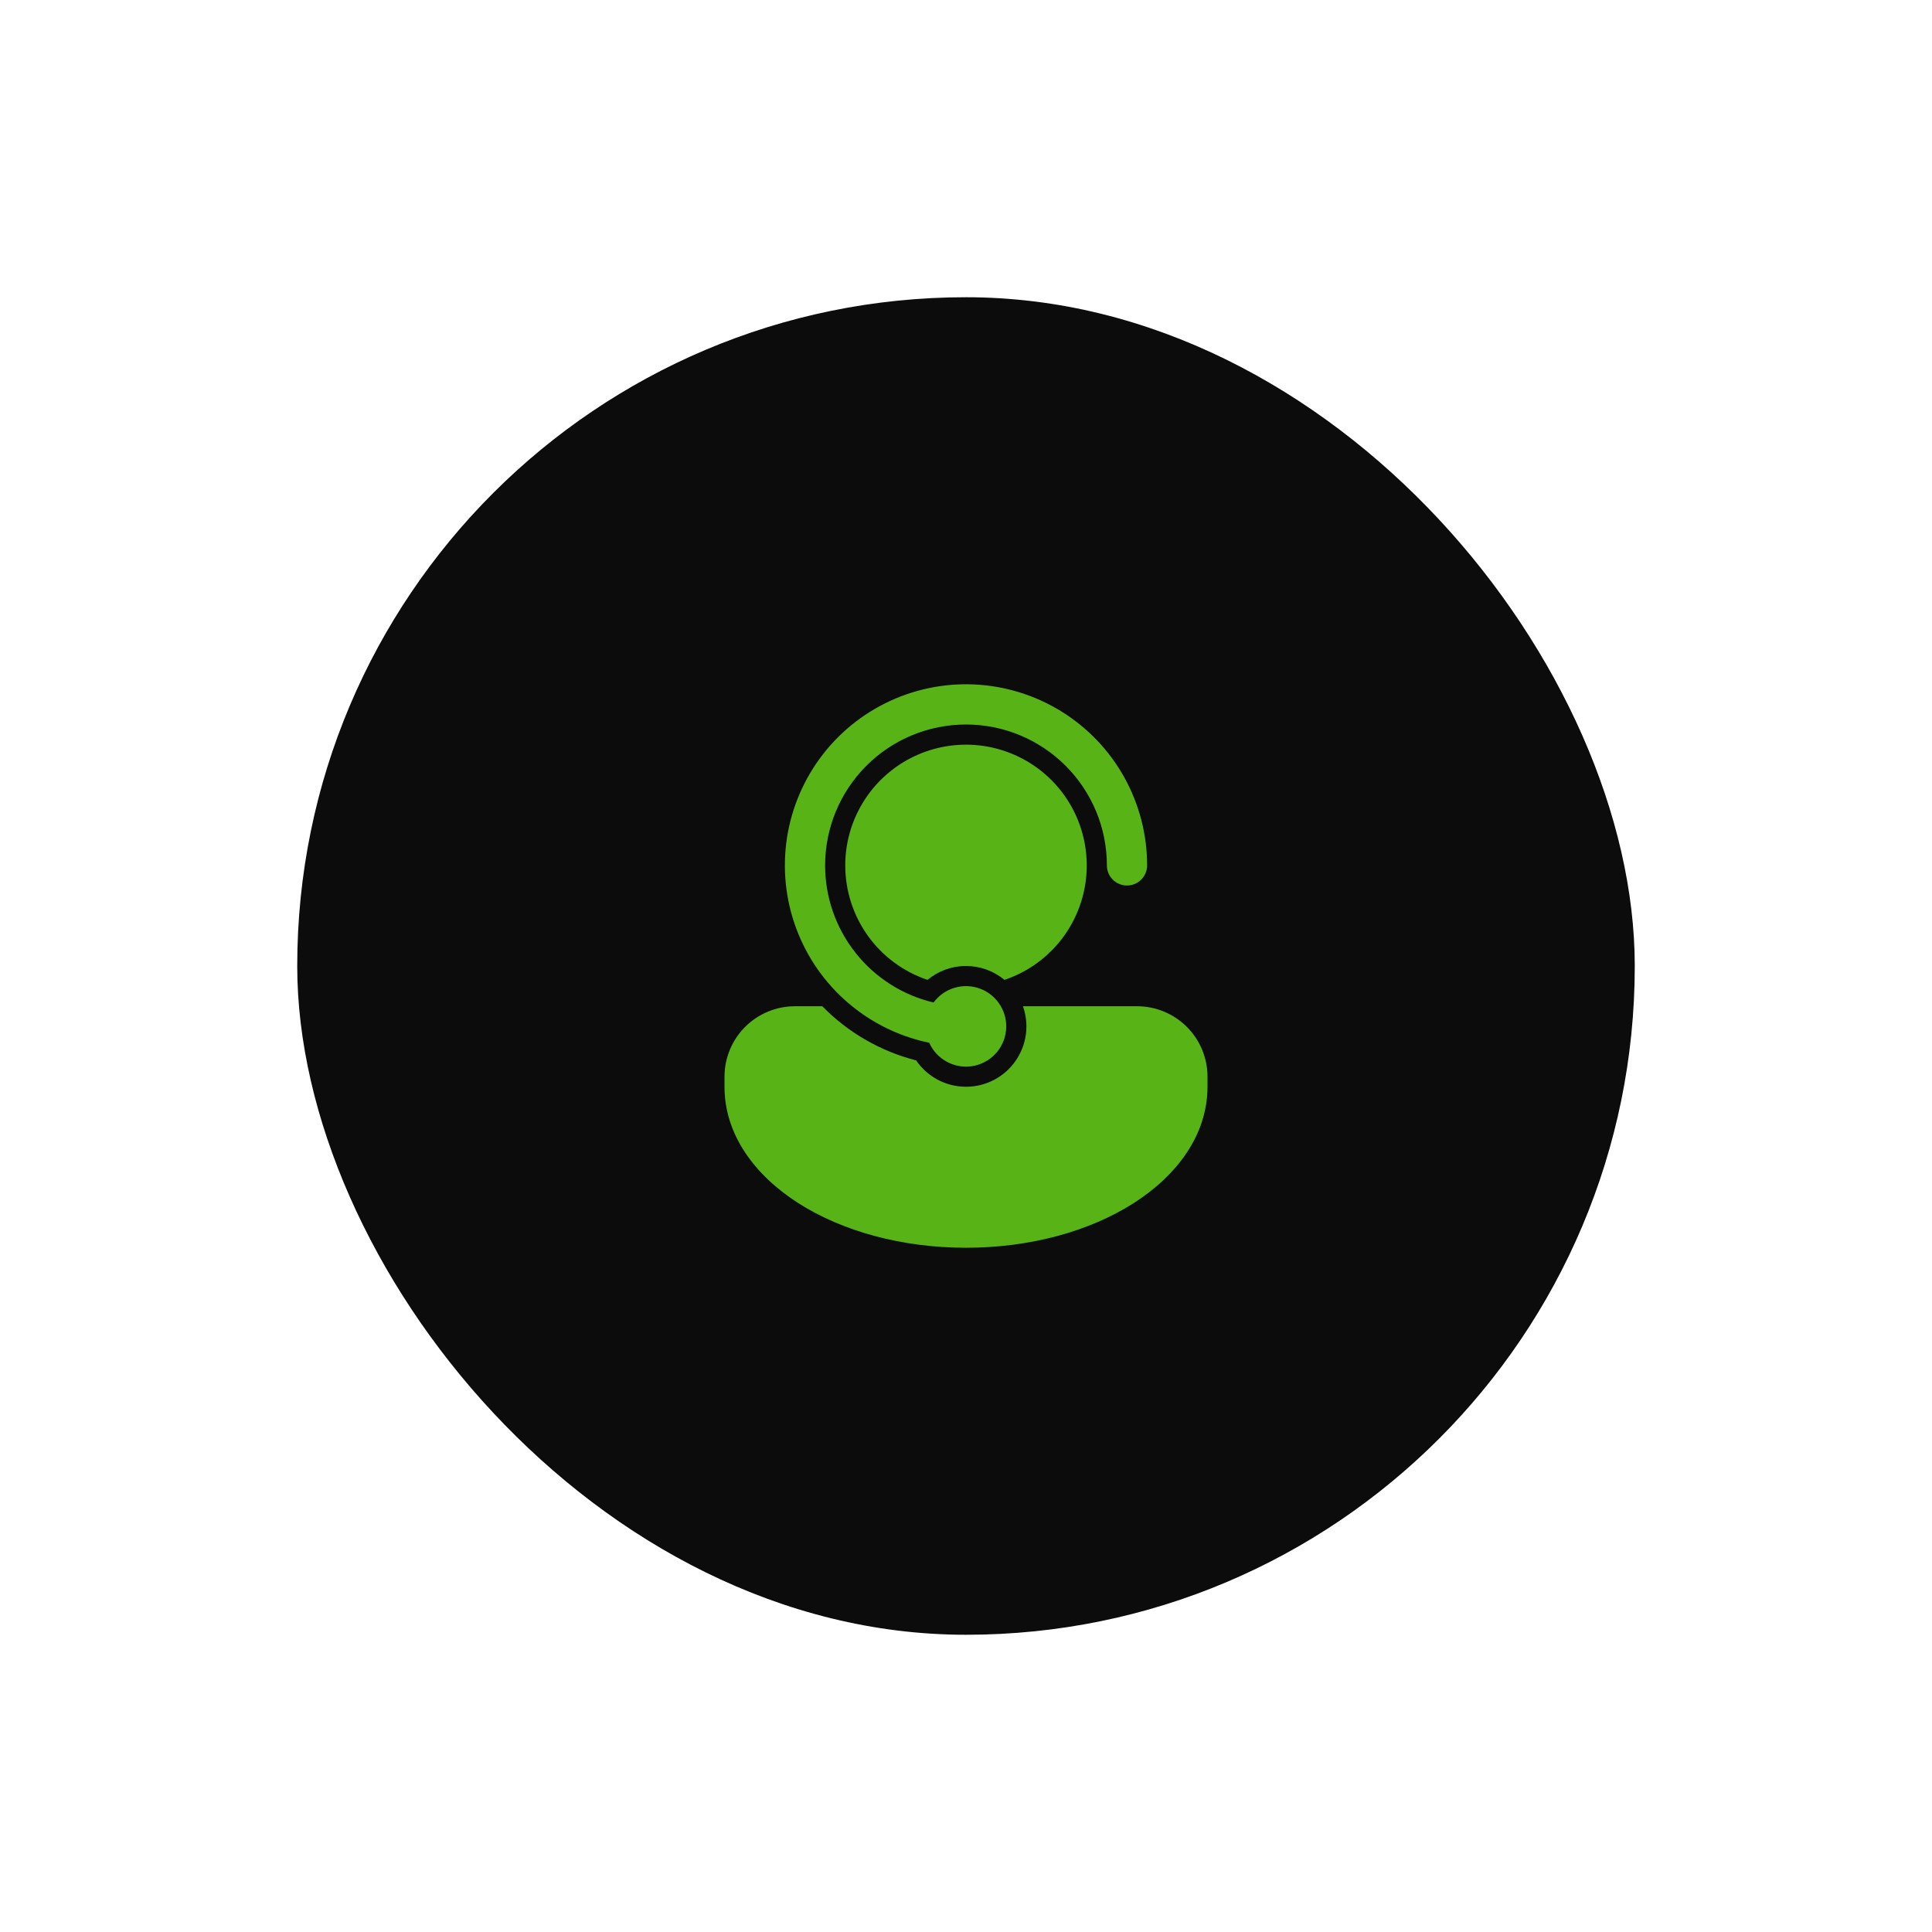
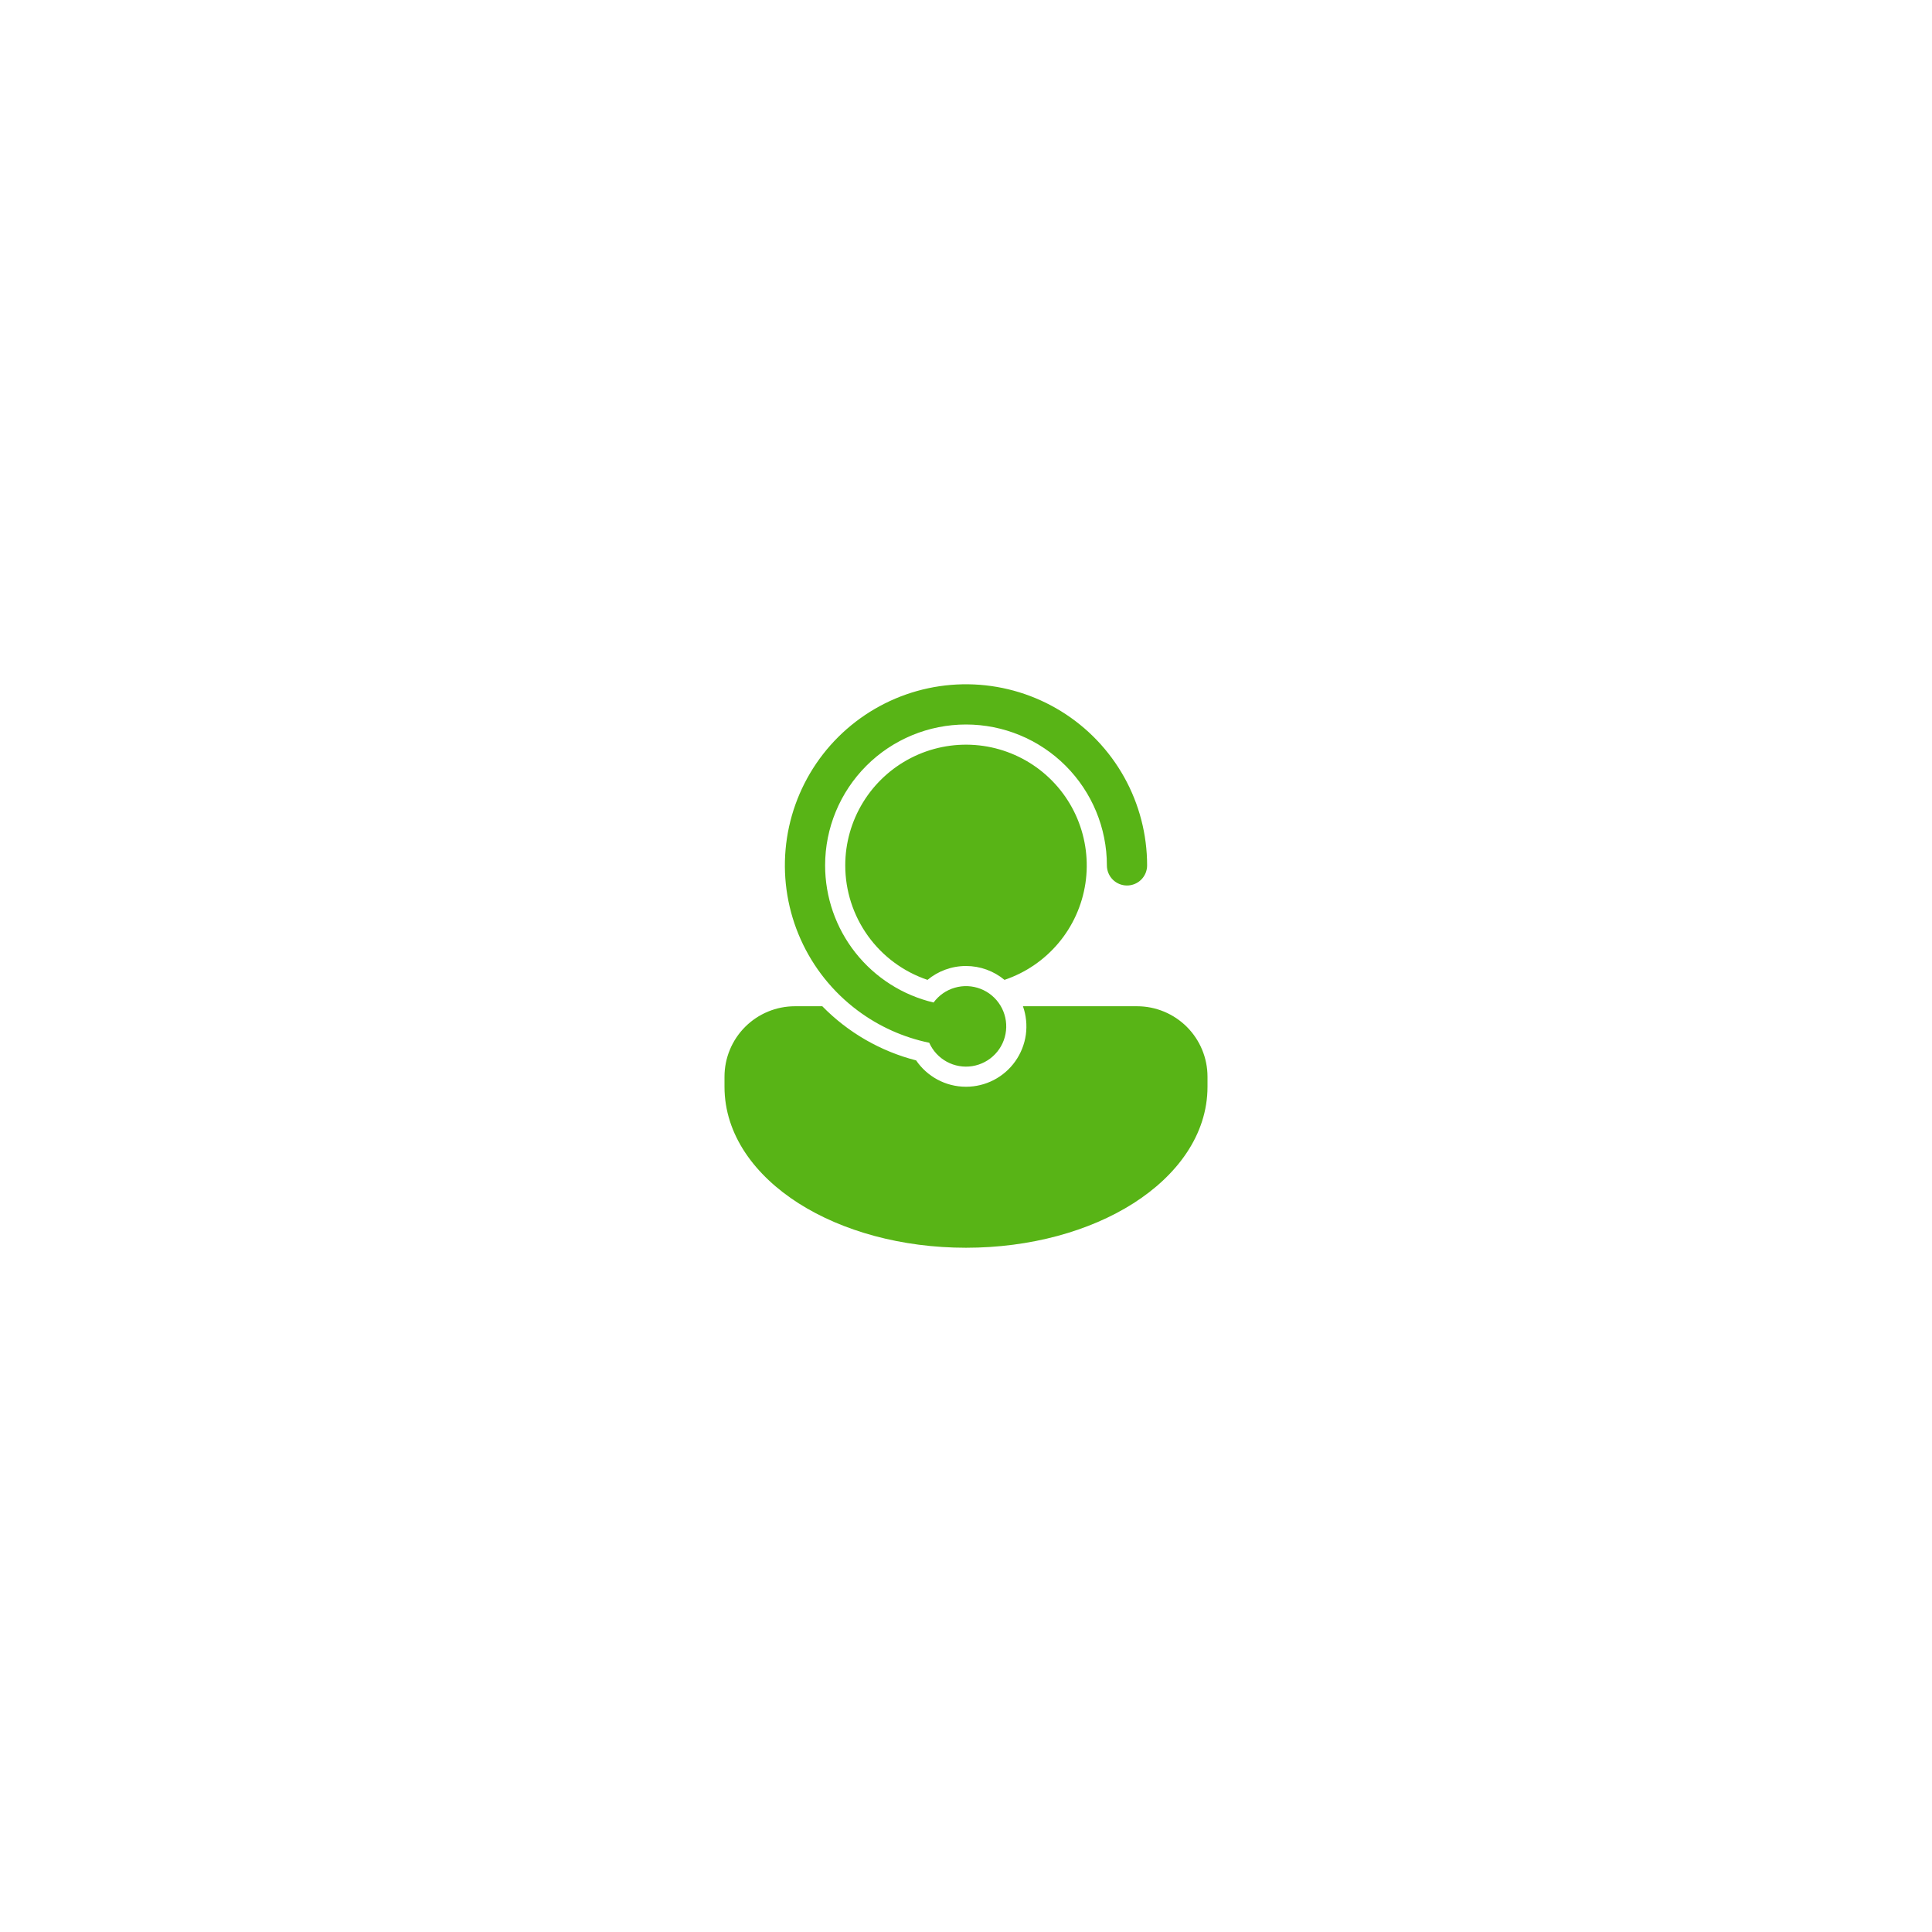
<svg xmlns="http://www.w3.org/2000/svg" width="78" height="78" viewBox="0 0 78 78" fill="none">
  <g filter="url(#filter0_d_19_2871)">
-     <rect x="12" y="6" width="54" height="54" rx="27" fill="#0C0C0C" shape-rendering="auto" />
-     <path d="M33.312 28.938C33.312 27.429 33.912 25.983 34.978 24.916C36.045 23.849 37.492 23.25 39 23.25C40.508 23.25 41.955 23.849 43.022 24.916C44.088 25.983 44.688 27.429 44.688 28.938C44.688 29.153 44.773 29.36 44.925 29.512C45.078 29.665 45.285 29.75 45.5 29.75C45.715 29.75 45.922 29.665 46.075 29.512C46.227 29.36 46.312 29.153 46.312 28.938C46.312 27.691 45.993 26.464 45.386 25.375C44.778 24.286 43.902 23.371 42.841 22.716C41.78 22.061 40.569 21.688 39.323 21.633C38.077 21.578 36.837 21.842 35.723 22.401C34.608 22.96 33.654 23.795 32.953 24.826C32.252 25.857 31.826 27.051 31.716 28.293C31.606 29.535 31.816 30.785 32.325 31.923C32.834 33.062 33.626 34.051 34.625 34.797C35.481 35.437 36.468 35.882 37.516 36.099C37.661 36.425 37.91 36.694 38.224 36.865C38.538 37.036 38.899 37.098 39.252 37.043C39.605 36.987 39.93 36.817 40.176 36.558C40.423 36.3 40.577 35.967 40.615 35.612C40.654 35.257 40.574 34.899 40.388 34.593C40.203 34.288 39.922 34.052 39.589 33.923C39.256 33.793 38.89 33.777 38.547 33.877C38.203 33.976 37.903 34.186 37.691 34.474C36.444 34.179 35.334 33.472 34.539 32.467C33.744 31.462 33.312 30.219 33.312 28.938ZM34.125 28.938C34.125 28.041 34.373 27.161 34.841 26.396C35.309 25.631 35.979 25.01 36.777 24.601C37.575 24.192 38.47 24.011 39.365 24.078C40.259 24.145 41.117 24.458 41.846 24.981C42.574 25.505 43.144 26.219 43.492 27.045C43.84 27.872 43.954 28.778 43.821 29.665C43.687 30.552 43.312 31.385 42.735 32.072C42.159 32.759 41.404 33.274 40.554 33.56C40.117 33.198 39.568 33 39 33C38.409 33 37.868 33.211 37.446 33.56C36.478 33.234 35.637 32.613 35.041 31.784C34.445 30.954 34.125 29.959 34.125 28.938ZM39 37.875C39.39 37.875 39.775 37.782 40.121 37.603C40.467 37.424 40.766 37.164 40.991 36.845C41.216 36.527 41.362 36.159 41.416 35.773C41.469 35.386 41.429 34.993 41.299 34.625H45.906C46.66 34.625 47.384 34.925 47.917 35.458C48.45 35.991 48.75 36.715 48.75 37.469V37.875C48.75 39.819 47.513 41.464 45.756 42.582C43.99 43.706 41.598 44.375 39 44.375C36.402 44.375 34.011 43.706 32.244 42.582C30.487 41.464 29.25 39.819 29.25 37.875V37.469C29.25 36.715 29.55 35.991 30.083 35.458C30.616 34.925 31.34 34.625 32.094 34.625H33.198C34.237 35.686 35.547 36.442 36.986 36.811C37.425 37.453 38.164 37.875 39 37.875Z" fill="#58B416" />
+     <path d="M33.312 28.938C33.312 27.429 33.912 25.983 34.978 24.916C36.045 23.849 37.492 23.25 39 23.25C40.508 23.25 41.955 23.849 43.022 24.916C44.088 25.983 44.688 27.429 44.688 28.938C44.688 29.153 44.773 29.36 44.925 29.512C45.078 29.665 45.285 29.75 45.5 29.75C45.715 29.75 45.922 29.665 46.075 29.512C46.227 29.36 46.312 29.153 46.312 28.938C46.312 27.691 45.993 26.464 45.386 25.375C44.778 24.286 43.902 23.371 42.841 22.716C41.78 22.061 40.569 21.688 39.323 21.633C38.077 21.578 36.837 21.842 35.723 22.401C34.608 22.96 33.654 23.795 32.953 24.826C32.252 25.857 31.826 27.051 31.716 28.293C31.606 29.535 31.816 30.785 32.325 31.923C32.834 33.062 33.626 34.051 34.625 34.797C35.481 35.437 36.468 35.882 37.516 36.099C37.661 36.425 37.91 36.694 38.224 36.865C38.538 37.036 38.899 37.098 39.252 37.043C39.605 36.987 39.93 36.817 40.176 36.558C40.423 36.3 40.577 35.967 40.615 35.612C40.654 35.257 40.574 34.899 40.388 34.593C40.203 34.288 39.922 34.052 39.589 33.923C39.256 33.793 38.89 33.777 38.547 33.877C38.203 33.976 37.903 34.186 37.691 34.474C36.444 34.179 35.334 33.472 34.539 32.467C33.744 31.462 33.312 30.219 33.312 28.938M34.125 28.938C34.125 28.041 34.373 27.161 34.841 26.396C35.309 25.631 35.979 25.01 36.777 24.601C37.575 24.192 38.47 24.011 39.365 24.078C40.259 24.145 41.117 24.458 41.846 24.981C42.574 25.505 43.144 26.219 43.492 27.045C43.84 27.872 43.954 28.778 43.821 29.665C43.687 30.552 43.312 31.385 42.735 32.072C42.159 32.759 41.404 33.274 40.554 33.56C40.117 33.198 39.568 33 39 33C38.409 33 37.868 33.211 37.446 33.56C36.478 33.234 35.637 32.613 35.041 31.784C34.445 30.954 34.125 29.959 34.125 28.938ZM39 37.875C39.39 37.875 39.775 37.782 40.121 37.603C40.467 37.424 40.766 37.164 40.991 36.845C41.216 36.527 41.362 36.159 41.416 35.773C41.469 35.386 41.429 34.993 41.299 34.625H45.906C46.66 34.625 47.384 34.925 47.917 35.458C48.45 35.991 48.75 36.715 48.75 37.469V37.875C48.75 39.819 47.513 41.464 45.756 42.582C43.99 43.706 41.598 44.375 39 44.375C36.402 44.375 34.011 43.706 32.244 42.582C30.487 41.464 29.25 39.819 29.25 37.875V37.469C29.25 36.715 29.55 35.991 30.083 35.458C30.616 34.925 31.34 34.625 32.094 34.625H33.198C34.237 35.686 35.547 36.442 36.986 36.811C37.425 37.453 38.164 37.875 39 37.875Z" fill="#58B416" />
  </g>
  <defs>
    <filter id="filter0_d_19_2871" x="0" y="0" width="78" height="78" filterUnits="userSpaceOnUse" color-interpolation-filters="sRGB">
      <feFlood flood-opacity="0" result="BackgroundImageFix" />
      <feColorMatrix in="SourceAlpha" type="matrix" values="0 0 0 0 0 0 0 0 0 0 0 0 0 0 0 0 0 0 127 0" result="hardAlpha" />
      <feOffset dy="6" />
      <feGaussianBlur stdDeviation="6" />
      <feComposite in2="hardAlpha" operator="out" />
      <feColorMatrix type="matrix" values="0 0 0 0 0 0 0 0 0 0 0 0 0 0 0 0 0 0 0.05 0" />
      <feBlend mode="normal" in2="BackgroundImageFix" result="effect1_dropShadow_19_2871" />
      <feBlend mode="normal" in="SourceGraphic" in2="effect1_dropShadow_19_2871" result="shape" />
    </filter>
  </defs>
</svg>